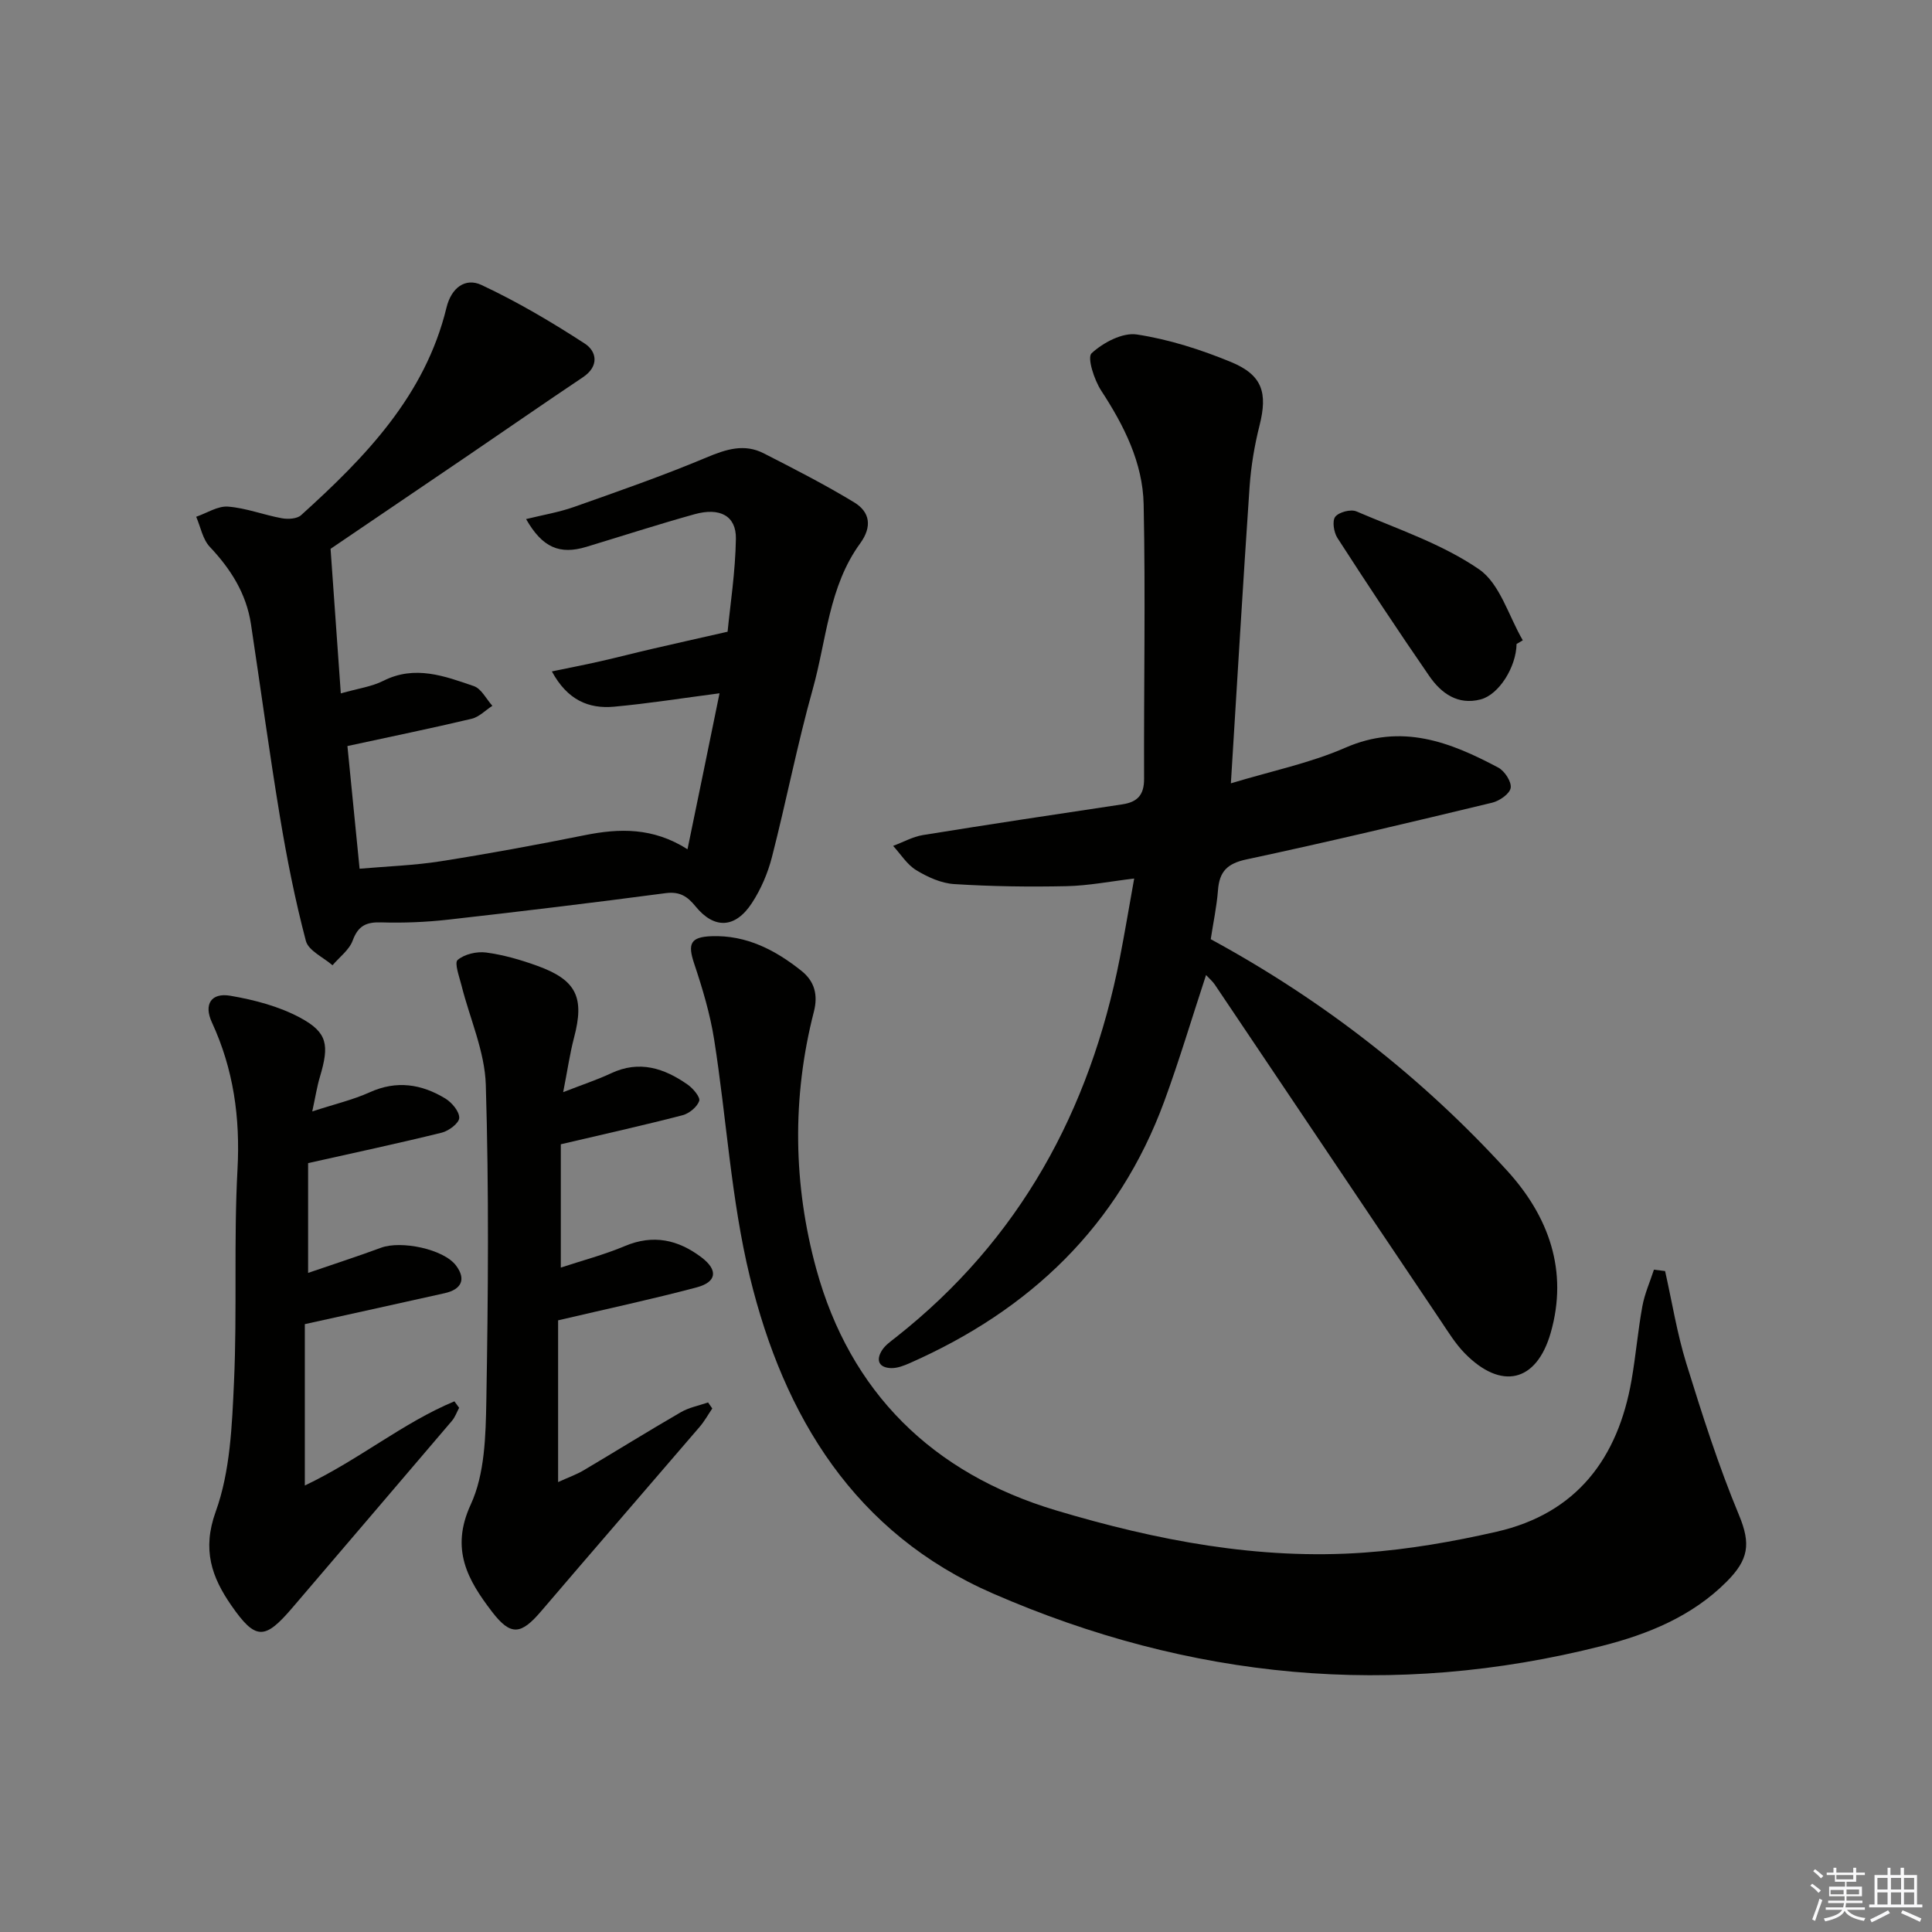
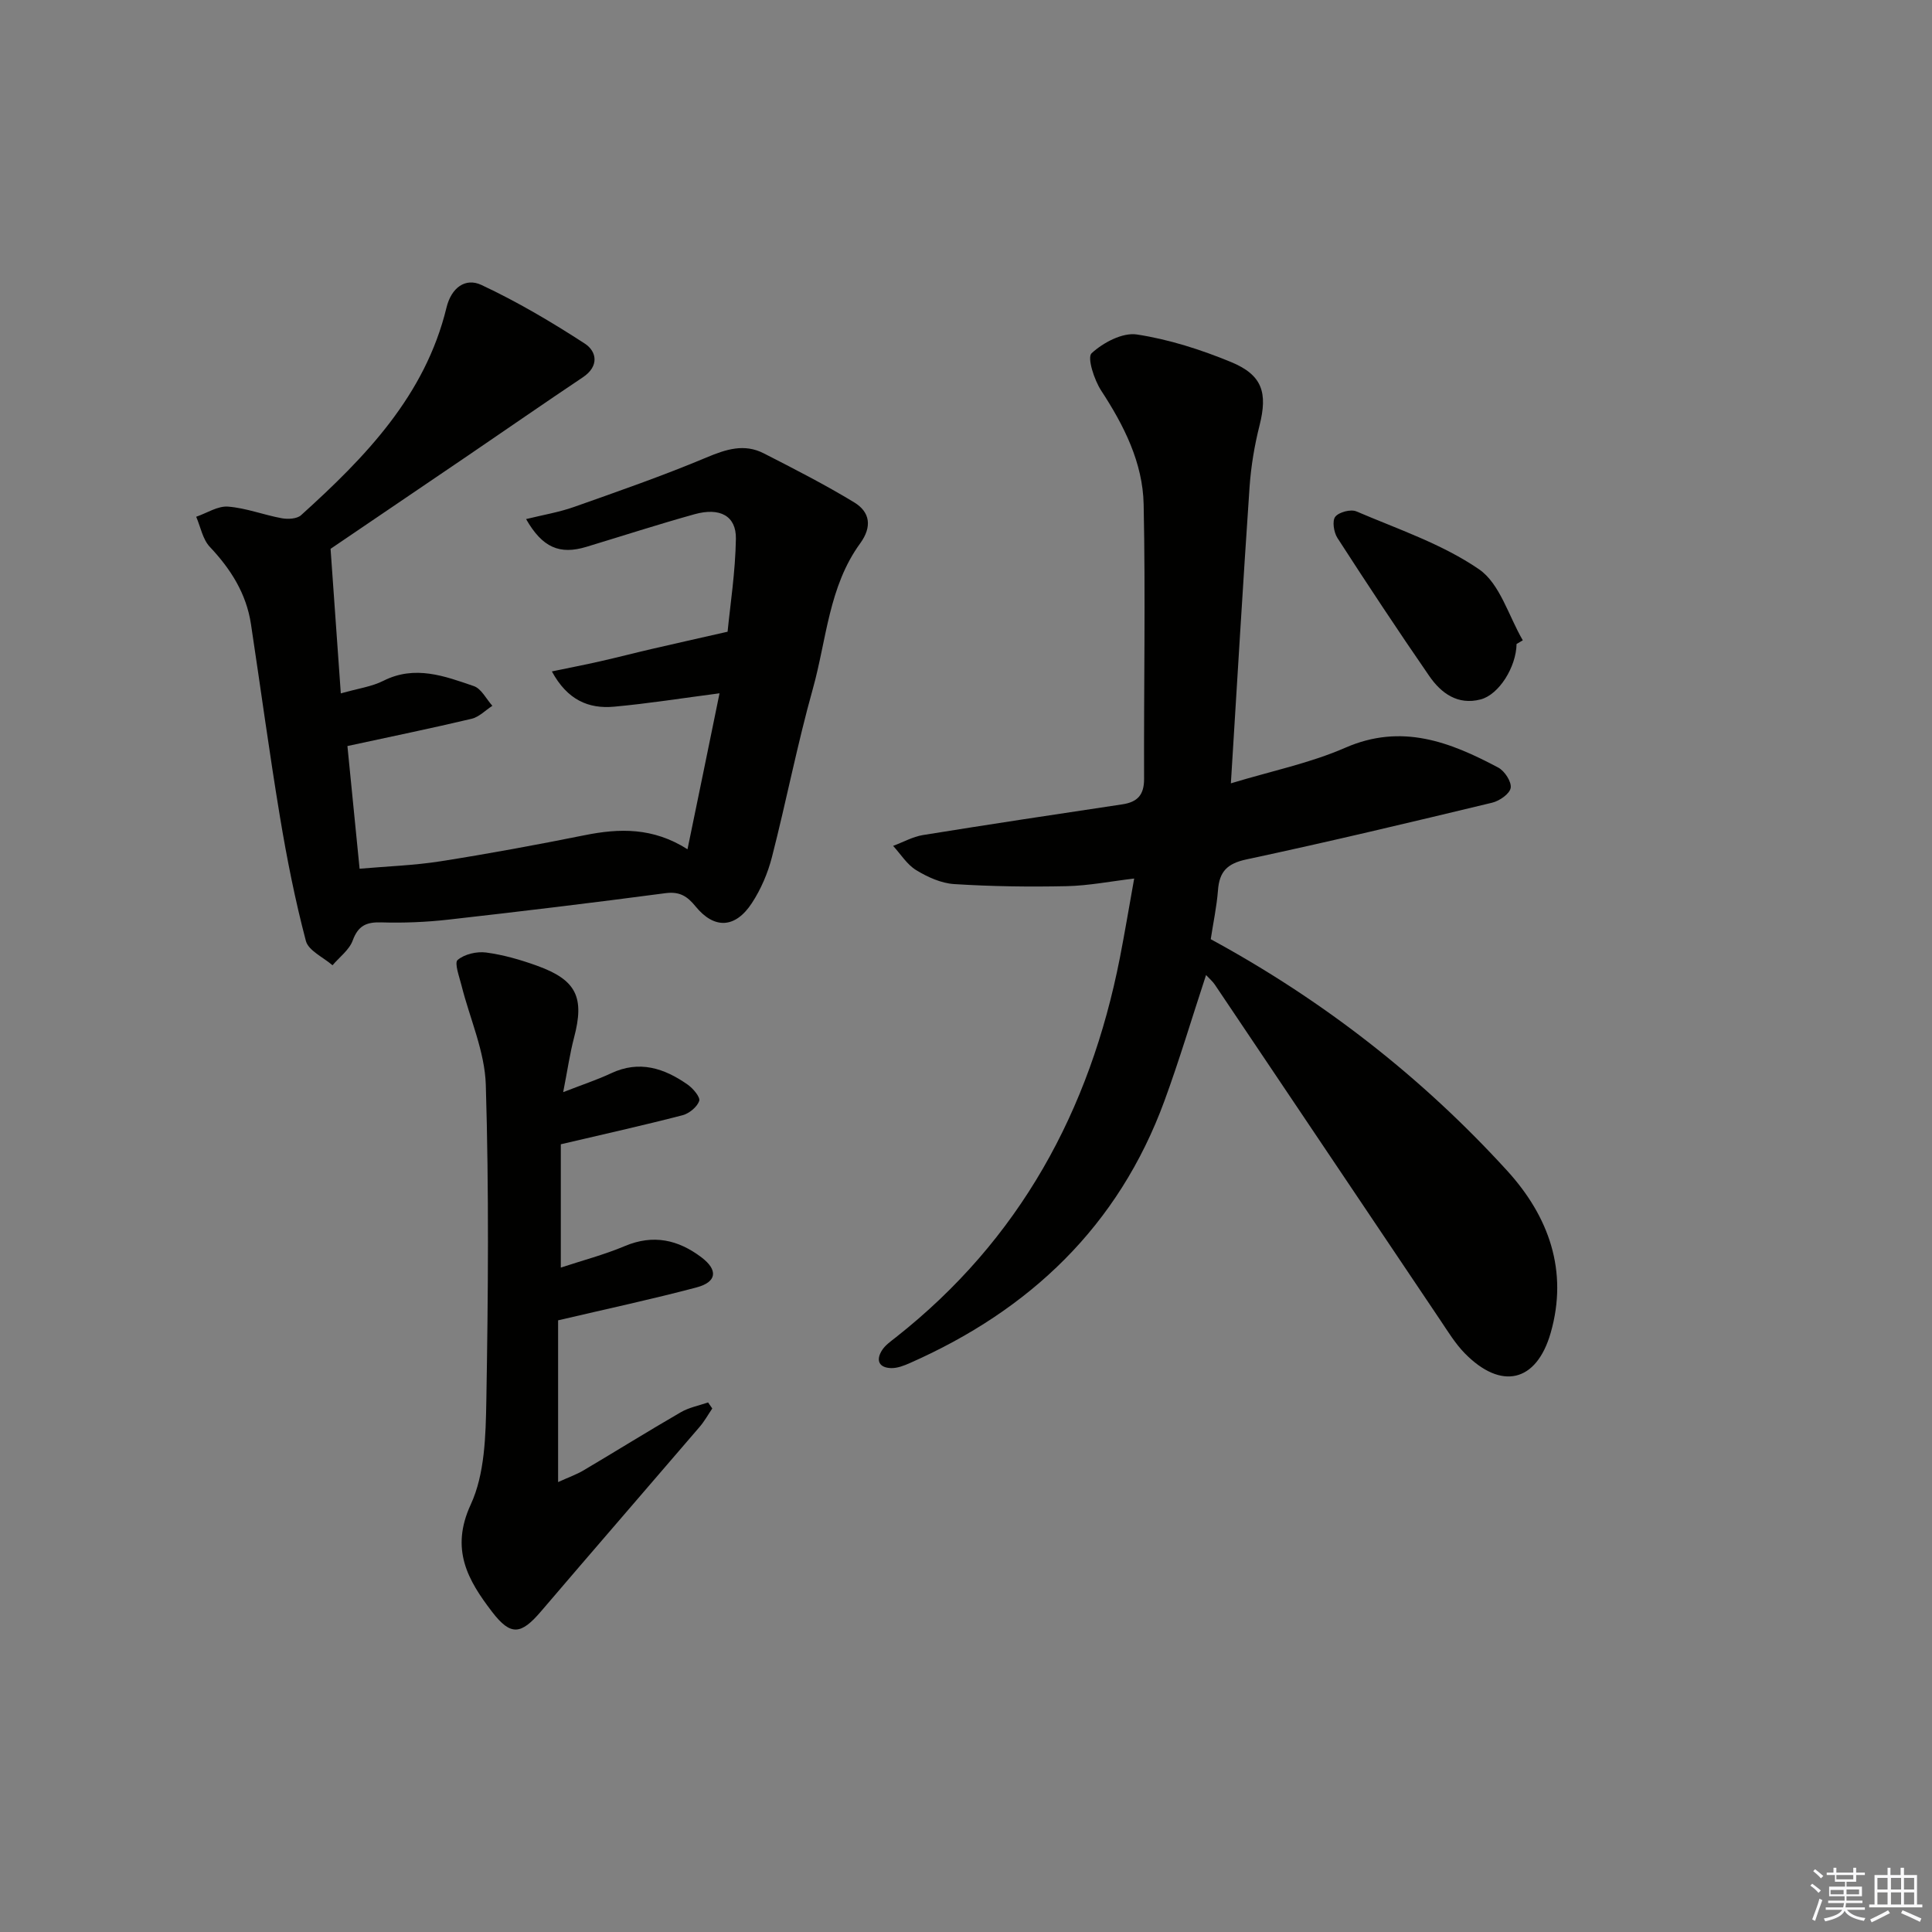
<svg xmlns="http://www.w3.org/2000/svg" enable-background="new 0 0 400 400" viewBox="0 0 400 400">
  <rect x="0" y="0" width="400" height="400" fill="#808080" stroke="none" />
  <g fill="#010100">
    <path d="m250.67 194.45c23.33 12.68 43.72 28.59 61.35 47.91 8.65 9.48 12.7 20.76 9.04 33.57-2.95 10.31-10.28 11.92-17.79 4.26-1.95-1.99-3.45-4.45-5.02-6.79-15.59-23.17-31.14-46.37-46.73-69.54-.43-.65-1.06-1.17-1.82-1.99-2.96 8.99-5.53 17.65-8.64 26.12-9.5 25.86-27.84 43.26-52.71 54.23-1.2.53-2.54 1.05-3.81 1.03-2.52-.05-3.26-1.57-1.95-3.66.68-1.09 1.86-1.9 2.9-2.72 25.61-20.18 40.15-46.9 46.36-78.52 1.02-5.21 1.89-10.45 2.97-16.46-4.89.58-9.42 1.48-13.96 1.58-7.77.17-15.56.06-23.31-.43-2.69-.17-5.51-1.45-7.87-2.89-1.9-1.16-3.2-3.31-4.77-5.02 2.06-.76 4.05-1.89 6.17-2.24 13.75-2.22 27.52-4.3 41.29-6.36 3.14-.47 4.51-1.96 4.5-5.27-.07-18.95.31-37.9-.09-56.84-.18-8.63-4.06-16.31-8.79-23.55-1.45-2.22-2.95-6.85-1.98-7.74 2.38-2.2 6.4-4.33 9.36-3.88 6.64 1.01 13.25 3.13 19.49 5.7 6.55 2.7 7.61 6.4 5.91 13.15-1.05 4.15-1.76 8.44-2.06 12.71-1.37 20.05-2.55 40.11-3.87 61.37 8.41-2.55 16.39-4.18 23.69-7.37 11.66-5.1 21.69-1.2 31.67 4.11 1.32.7 2.78 2.94 2.57 4.21-.2 1.22-2.32 2.7-3.84 3.06-16.92 4.07-33.85 8.11-50.86 11.74-4 .85-5.62 2.53-5.9 6.4-.27 3.42-1 6.82-1.5 10.12z" />
-     <path d="m344.74 263.16c1.44 6.39 2.47 12.9 4.4 19.14 3.28 10.58 6.65 21.17 10.9 31.38 2.5 6.01 1.97 9.24-2.55 13.78-7.15 7.18-16.3 10.9-25.85 13.32-43.23 10.96-85.33 6.88-126.04-10.85-28.64-12.47-43.3-36.62-50.34-65.53-3.9-16.03-4.82-32.78-7.4-49.15-.84-5.34-2.42-10.61-4.14-15.75-1.38-4.12-.77-5.51 3.59-5.67 7.23-.26 13.22 2.86 18.64 7.19 2.64 2.11 3.47 4.9 2.55 8.46-4.57 17.77-4.26 35.88.5 53.24 7 25.51 24.03 42.34 49.68 50 20.81 6.22 41.97 10.29 63.76 8.73 9.21-.66 18.43-2.27 27.44-4.33 16.55-3.78 25.11-15.2 27.92-31.41.88-5.06 1.31-10.2 2.23-15.25.47-2.59 1.58-5.06 2.4-7.59.77.1 1.54.2 2.31.29z" />
    <path d="m148.97 143.54c-7.77 1.01-14.77 2.13-21.82 2.77-5.3.49-9.69-1.39-12.89-7.3 3.74-.78 6.88-1.38 9.99-2.09 3.55-.8 7.07-1.72 10.61-2.54 4.87-1.13 9.76-2.22 15.78-3.59.54-5.52 1.61-12.38 1.72-19.25.08-4.74-3.31-6.54-8.58-5.07-7.5 2.09-14.92 4.49-22.38 6.75-5.5 1.66-9.09.19-12.48-5.75 3.49-.86 6.82-1.41 9.95-2.52 9.19-3.25 18.41-6.46 27.39-10.23 4.07-1.71 7.83-2.93 11.87-.86 6.32 3.23 12.66 6.47 18.72 10.15 3.29 2 3.75 5.03 1.24 8.49-6.51 8.93-6.96 19.95-9.8 30.11-3.22 11.49-5.49 23.24-8.46 34.81-.85 3.33-2.28 6.68-4.16 9.55-3.44 5.26-7.8 5.44-11.67.68-1.72-2.11-3.3-3.11-6.21-2.73-14.97 1.98-29.96 3.79-44.96 5.48-4.6.52-9.28.71-13.91.57-3.1-.09-4.77.69-5.9 3.76-.72 1.95-2.74 3.43-4.18 5.12-1.9-1.66-4.97-3.02-5.51-5.04-2.23-8.46-3.94-17.07-5.37-25.71-2.2-13.26-3.99-26.59-6-39.88-.96-6.32-4.17-11.39-8.52-16-1.48-1.57-1.91-4.12-2.82-6.23 2.21-.76 4.47-2.27 6.6-2.1 3.75.29 7.4 1.73 11.14 2.41 1.27.23 3.13.13 3.98-.64 13.3-12.02 25.68-24.76 30.1-42.97 1-4.14 3.92-6.24 7.22-4.7 7.42 3.47 14.54 7.68 21.42 12.15 2.49 1.62 3.01 4.7-.4 6.97-7.98 5.34-15.87 10.82-23.82 16.23-9.46 6.44-18.94 12.86-28.42 19.29.67 9.45 1.36 19.28 2.12 29.93 3.58-1.02 6.41-1.39 8.82-2.61 6.53-3.29 12.66-.98 18.72 1.1 1.56.53 2.58 2.68 3.84 4.08-1.43.92-2.75 2.32-4.31 2.69-8.36 1.98-16.79 3.71-25.7 5.64.82 8.24 1.63 16.44 2.52 25.4 5.69-.5 11.28-.68 16.76-1.54 9.98-1.57 19.93-3.41 29.84-5.4 7.17-1.44 14.11-1.65 21.29 2.91 2.32-11.18 4.42-21.5 6.63-32.29z" />
    <path d="m116.6 226.12c4.07-1.59 7.07-2.57 9.9-3.9 5.87-2.77 11.04-1.06 15.89 2.35 1.12.79 2.65 2.61 2.37 3.38-.45 1.26-2.08 2.59-3.46 2.95-8.15 2.11-16.37 3.94-25.19 6.01v25.53c4.44-1.47 8.97-2.65 13.24-4.45 5.9-2.49 11.06-1.32 15.88 2.33 3.48 2.63 3.19 5.11-1 6.22-9.26 2.46-18.63 4.46-28.68 6.82v33.49c2.19-1 3.83-1.57 5.29-2.44 6.72-3.98 13.35-8.11 20.11-12.02 1.7-.99 3.75-1.37 5.65-2.03.29.42.58.83.87 1.25-.87 1.28-1.62 2.65-2.62 3.81-10.92 12.73-21.91 25.4-32.8 38.15-4.16 4.88-6.28 5.22-10.18.13-4.99-6.52-8.7-12.91-4.41-22.2 2.92-6.32 3.1-14.24 3.23-21.47.38-21.81.55-43.64-.11-65.44-.21-6.9-3.31-13.7-5.03-20.56-.45-1.8-1.52-4.67-.8-5.28 1.42-1.21 3.97-1.8 5.91-1.54 3.59.48 7.15 1.51 10.57 2.75 8.14 2.94 9.82 6.55 7.62 14.87-.87 3.31-1.35 6.73-2.25 11.29z" />
-     <path d="m64.65 230.11c4.68-1.53 8.44-2.4 11.89-3.96 5.58-2.53 10.74-1.71 15.67 1.29 1.35.83 2.9 2.67 2.87 4.01-.03 1.08-2.16 2.69-3.6 3.05-8.98 2.22-18.02 4.14-27.69 6.31v22.73c5.18-1.78 10.18-3.39 15.1-5.21 4.15-1.54 12.97.27 15.53 3.69 2.15 2.87 1.1 4.95-2.35 5.72-9.37 2.1-18.75 4.15-28.96 6.41v33.41c11.27-5.36 20.32-13 30.97-17.43.33.45.66.9.98 1.34-.49.91-.84 1.93-1.49 2.7-10.98 12.9-22 25.76-32.99 38.64-5.75 6.74-7.63 6.88-12.72-.47-3.99-5.77-6.06-11.46-3.2-19.37 3.02-8.36 3.38-17.87 3.79-26.92.66-14.62-.07-29.31.72-43.92.58-10.72-.81-20.74-5.3-30.46-1.72-3.73-.16-6.19 3.82-5.51 4.96.85 10.09 2.19 14.48 4.56 5.67 3.05 6.02 5.65 4.08 12.18-.61 2.02-.93 4.12-1.6 7.21z" />
    <path d="m313.99 133.33c-.08 4.75-3.62 10.48-7.45 11.48-4.72 1.23-8.16-1.27-10.62-4.84-6.5-9.42-12.81-18.97-19.02-28.59-.75-1.16-1.12-3.54-.45-4.39.76-.97 3.21-1.61 4.38-1.11 8.62 3.69 17.76 6.75 25.38 11.98 4.34 2.98 6.13 9.68 9.07 14.71-.42.26-.85.51-1.29.76z" />
  </g>
  <path d="m374.8 390.4.4-.4c.7.5 1.3 1 1.8 1.4l-.5.5c-.5-.6-1.1-1.1-1.7-1.5zm1 7.3-.6-.3c.5-1.4 1.1-2.8 1.5-4.3.2.1.4.2.6.3-.5 1.3-1 2.8-1.5 4.3zm-.4-10.3.4-.4c.4.3 1 .8 1.7 1.4l-.5.5c-.4-.5-1-1-1.6-1.5zm2.5.3h1.7v-1h.6v1h3.5v-1h.6v1h1.8v.5h-1.8v1.4h-2v1h3.2v2h-3.2v.9h3.3v.5h-3.4c0 .3-.1.6-.1.9h4v.5h-3.7c.7.9 1.9 1.5 3.8 1.7-.1.2-.2.4-.3.6-2.1-.4-3.5-1.1-4-2.1-.4 1-1.8 1.7-4 2.2-.1-.2-.2-.4-.3-.6 2.1-.4 3.4-1 3.8-1.8h-3.4v-.5h3.6c.1-.3.1-.6.2-.9h-3.3v-.5h3.4c0-.3 0-.6 0-.9h-3.2v-2h3.3v-1h-2.1v-1.4h-1.7v-.5zm1.1 3.5v1h2.7c0-.3 0-.4 0-.4 0-.1 0-.2 0-.2 0-.1 0-.2 0-.3h-2.7zm1.2-3v.9h3.5v-.9zm4.7 3h-2.6v.6.4h2.6z" fill="#fafafb" />
-   <path d="m393.6 386.7h.6v1.5h2.7v6.1h1.1v.6h-11v-.6h1.1v-6.1h2.7v-1.5h.6v1.5h2.1v-1.5zm-2.7 8.8.4.6c-1.2.6-2.5 1.3-3.8 1.9-.1-.2-.2-.4-.3-.6 1.2-.6 2.5-1.2 3.7-1.9zm-2.2-6.7v2.4h2.1v-2.4zm0 3v2.5h2.1v-2.5zm2.8-3v2.4h2.1v-2.4zm0 3v2.5h2.1v-2.5zm6 6.1c-1.4-.7-2.7-1.3-3.9-1.8l.3-.6c1.5.6 2.7 1.2 3.9 1.7zm-1.2-9.1h-2.1v2.4h2.1zm-2.1 3v2.5h2.1v-2.5z" fill="#fafafb" />
+   <path d="m393.6 386.7h.6v1.5h2.7v6.1h1.1v.6h-11v-.6h1.1v-6.1h2.7v-1.5h.6v1.5h2.1v-1.5zm-2.7 8.8.4.6c-1.2.6-2.5 1.3-3.8 1.9-.1-.2-.2-.4-.3-.6 1.2-.6 2.5-1.2 3.7-1.9m-2.2-6.7v2.4h2.1v-2.4zm0 3v2.5h2.1v-2.5zm2.8-3v2.4h2.1v-2.4zm0 3v2.5h2.1v-2.5zm6 6.1c-1.4-.7-2.7-1.3-3.9-1.8l.3-.6c1.5.6 2.7 1.2 3.9 1.7zm-1.2-9.1h-2.1v2.4h2.1zm-2.1 3v2.5h2.1v-2.5z" fill="#fafafb" />
</svg>